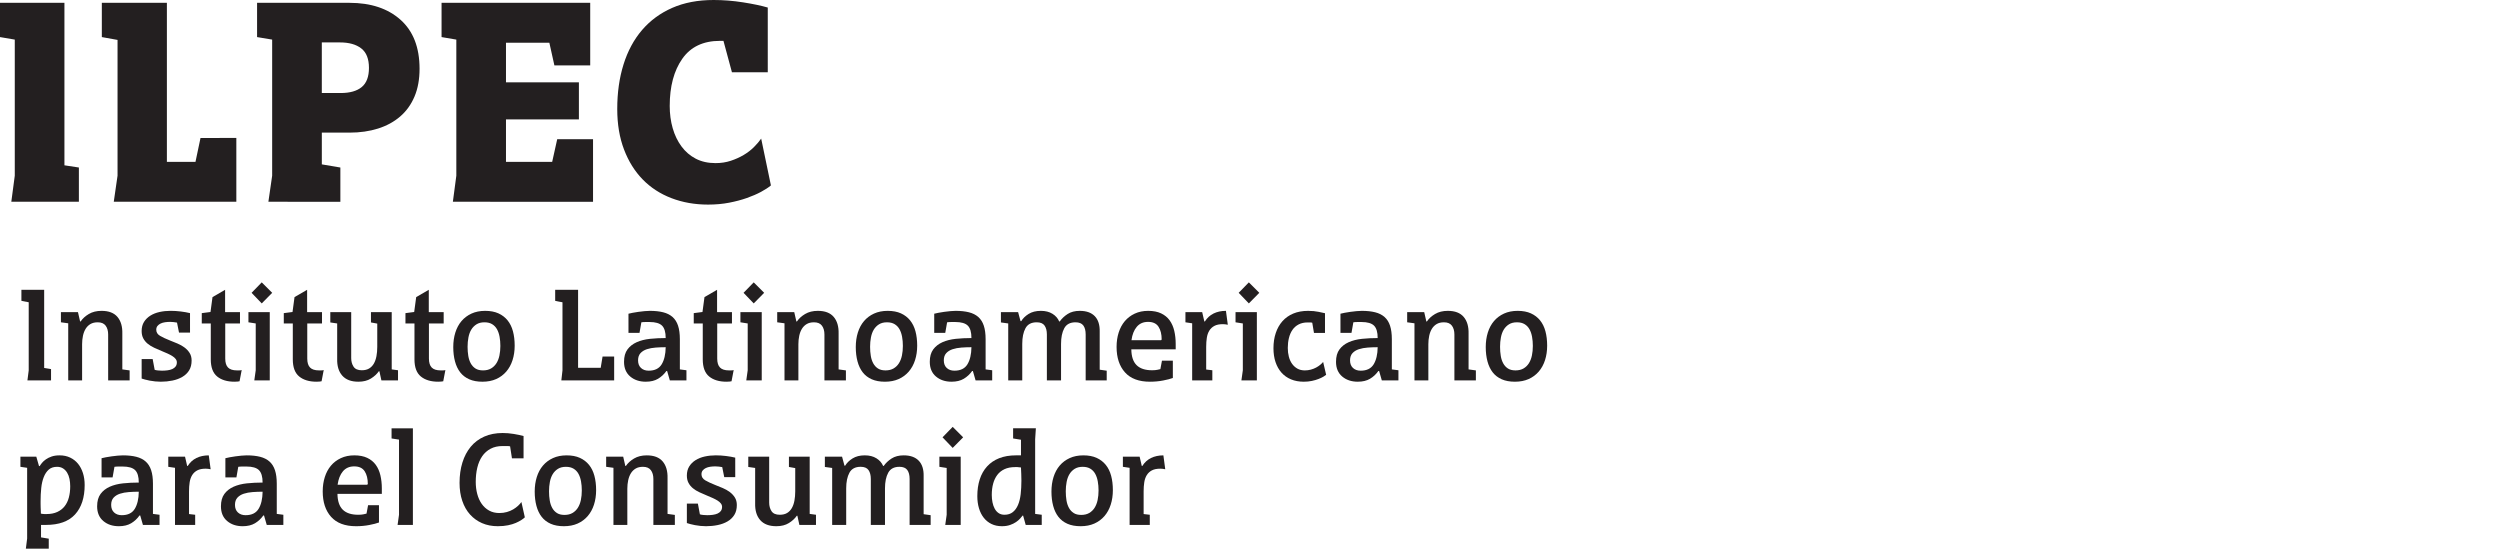
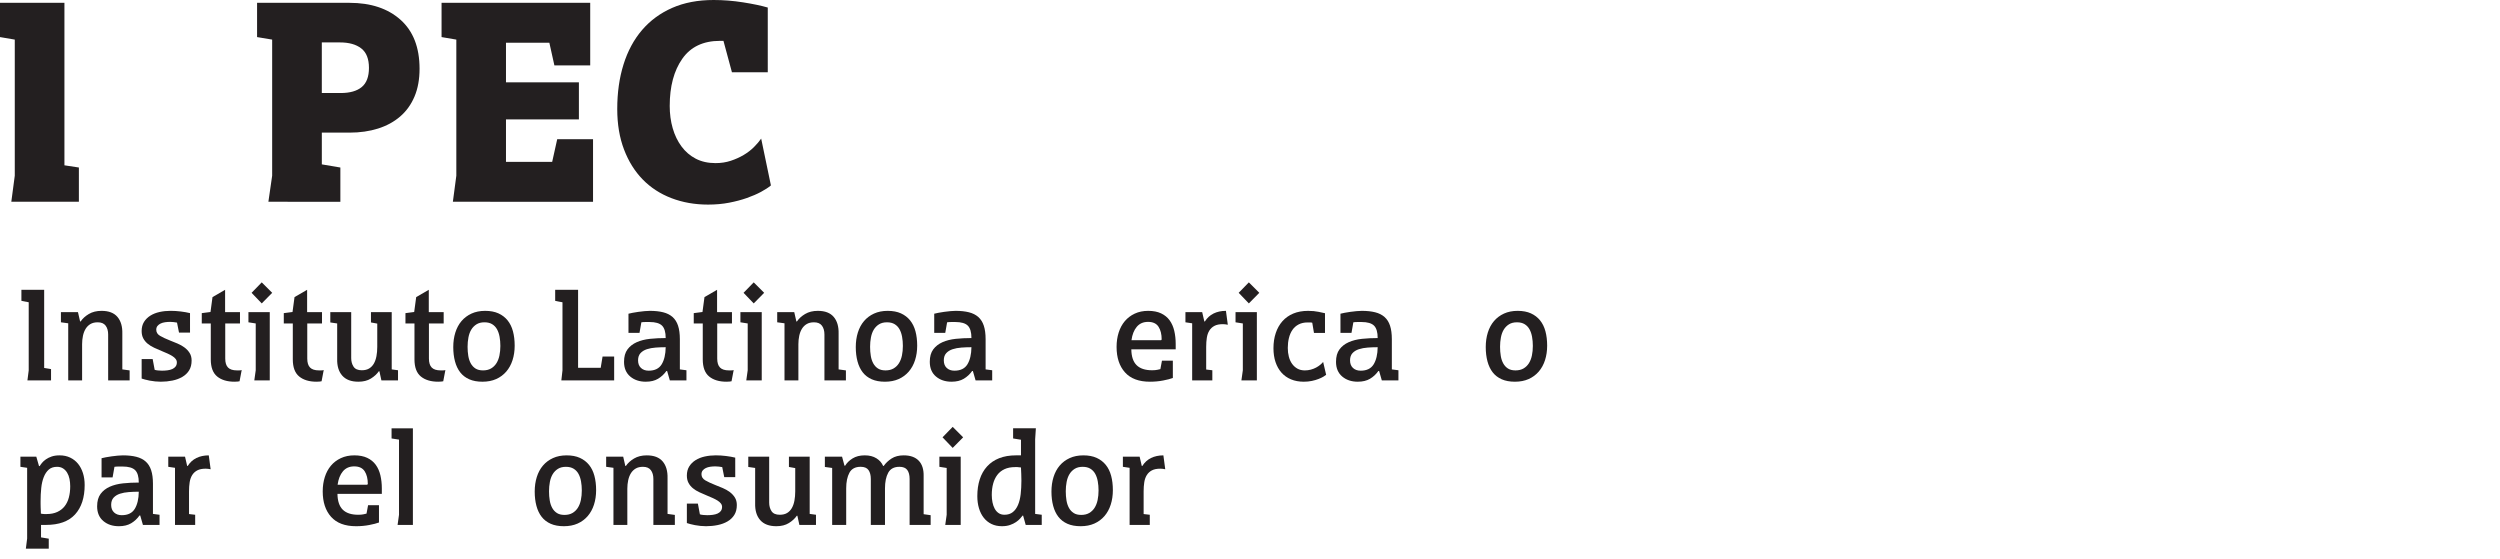
<svg xmlns="http://www.w3.org/2000/svg" version="1.1" id="Layer_1" x="0px" y="0px" viewBox="0 0 520 116.226" style="enable-background:new 0 0 520 116.226;" xml:space="preserve">
  <style type="text/css">
	.st0{fill:none;}
	.st1{fill:#231F20;}
</style>
  <g>
    <g>
      <g>
        <g>
          <path class="st1" d="M16.408,41.967H2.354l0.719-5.426V8.236L0,7.713V0.588h13.401v33.796l3.007,0.458V41.967z" />
-           <path class="st1" d="M49.158,28.697v13.27H23.664l0.785-5.426V8.302L21.18,7.713V0.588h13.532v33.077h5.948l1.046-4.968H49.158z      " />
          <path class="st1" d="M55.825,41.967l0.784-5.426V8.236l-3.138-0.523V0.588H72.69c4.445,0,7.985,1.177,10.623,3.53      c2.636,2.354,3.955,5.752,3.955,10.197c0,2.18-0.349,4.097-1.046,5.753c-0.697,1.656-1.689,3.039-2.974,4.15      c-1.286,1.111-2.822,1.951-4.608,2.518c-1.788,0.566-3.77,0.85-5.949,0.85h-5.752v6.603l3.856,0.653v7.125H55.825z M70.86,19.35      c1.917,0,3.377-0.414,4.38-1.242c1.002-0.828,1.503-2.157,1.503-3.988c0-1.873-0.534-3.225-1.602-4.053      c-1.068-0.827-2.539-1.242-4.412-1.242h-3.792V19.35H70.86z" />
          <path class="st1" d="M114.266,8.89h-9.021v8.237h15.166v7.713h-15.166v8.825h9.609l1.046-4.707h7.452v13.009H94.197l0.719-5.426      V8.236l-3.072-0.523V0.588h30.92v13.009h-7.452L114.266,8.89z" />
          <path class="st1" d="M159.696,15.035h-7.452l-1.765-6.537h-0.719c-3.487,0-6.102,1.242-7.844,3.726      c-1.744,2.484-2.615,5.753-2.615,9.806c0,1.656,0.206,3.203,0.621,4.642c0.414,1.438,1.023,2.702,1.831,3.791      c0.806,1.09,1.798,1.939,2.974,2.55c1.177,0.61,2.55,0.915,4.119,0.915c1.133,0,2.19-0.164,3.17-0.49      c0.98-0.327,1.873-0.729,2.68-1.21c0.806-0.479,1.514-1.023,2.125-1.634c0.609-0.609,1.111-1.198,1.503-1.765l2.026,9.739      c-0.523,0.437-1.209,0.883-2.059,1.341c-0.85,0.457-1.831,0.882-2.942,1.274c-1.111,0.393-2.343,0.719-3.693,0.98      c-1.351,0.262-2.811,0.393-4.379,0.393c-2.746,0-5.285-0.447-7.616-1.341c-2.332-0.893-4.326-2.189-5.981-3.889      c-1.657-1.7-2.953-3.78-3.889-6.243c-0.938-2.462-1.406-5.263-1.406-8.4c0-3.398,0.435-6.492,1.308-9.282      c0.871-2.788,2.157-5.174,3.856-7.158c1.7-1.982,3.792-3.519,6.276-4.608C142.308,0.545,145.185,0,148.453,0      c2.004,0,4.042,0.163,6.112,0.49c2.069,0.326,3.78,0.687,5.131,1.078V15.035z" />
        </g>
      </g>
      <g>
        <path class="st1" d="M10.617,79.127H5.704l0.268-2.084V62.871l-1.519-0.298V60.28h4.734v16.257l1.429,0.238V79.127z" />
        <path class="st1" d="M16.66,66.86h0.119c0.397-0.596,0.963-1.111,1.697-1.548c0.734-0.437,1.618-0.655,2.65-0.655     c1.489,0,2.59,0.422,3.305,1.266c0.715,0.844,1.052,2.01,1.012,3.498v7.414l1.519,0.208v2.084h-4.466V69.57     c0-0.755-0.174-1.365-0.521-1.832c-0.348-0.466-0.898-0.699-1.653-0.699c-0.595,0-1.097,0.119-1.503,0.357     s-0.74,0.565-0.998,0.982s-0.446,0.903-0.565,1.459s-0.179,1.142-0.179,1.757v7.532h-2.888v-11.88l-1.518-0.208v-2.114h3.543     L16.66,66.86z" />
        <path class="st1" d="M39.527,69.183h-2.292l-0.417-2.084c-0.159-0.04-0.397-0.074-0.714-0.104     c-0.318-0.029-0.556-0.044-0.715-0.044c-0.357,0-0.71,0.024-1.057,0.074c-0.348,0.05-0.655,0.139-0.923,0.268     c-0.268,0.13-0.486,0.298-0.655,0.506c-0.169,0.209-0.253,0.473-0.253,0.789c0,0.536,0.263,0.958,0.789,1.266     c0.526,0.309,1.216,0.631,2.069,0.968c0.516,0.198,1.042,0.412,1.578,0.641c0.536,0.228,1.017,0.501,1.444,0.818     s0.779,0.695,1.057,1.131c0.278,0.438,0.417,0.964,0.417,1.578c0,0.814-0.174,1.499-0.521,2.055     c-0.348,0.556-0.819,1.008-1.415,1.354c-0.595,0.348-1.28,0.601-2.054,0.76c-0.774,0.158-1.578,0.238-2.412,0.238     c-0.377,0-0.765-0.021-1.161-0.06c-0.397-0.04-0.779-0.095-1.146-0.164c-0.368-0.069-0.695-0.144-0.982-0.224     c-0.288-0.079-0.521-0.148-0.7-0.208v-4.05h2.292l0.417,2.233c0.159,0.06,0.397,0.104,0.714,0.134     c0.317,0.03,0.585,0.045,0.804,0.045c0.396,0,0.784-0.024,1.161-0.074c0.376-0.05,0.709-0.139,0.997-0.269     c0.288-0.129,0.516-0.307,0.685-0.535c0.168-0.229,0.253-0.511,0.253-0.849c0-0.258-0.084-0.496-0.253-0.715     c-0.169-0.218-0.397-0.417-0.685-0.596s-0.615-0.352-0.982-0.521s-0.75-0.332-1.146-0.491c-0.576-0.238-1.122-0.477-1.638-0.715     c-0.517-0.238-0.968-0.516-1.355-0.834c-0.387-0.317-0.695-0.689-0.923-1.116c-0.229-0.427-0.342-0.938-0.342-1.533     c0-0.734,0.164-1.364,0.491-1.891s0.769-0.963,1.325-1.311c0.555-0.347,1.195-0.6,1.92-0.759     c0.724-0.159,1.483-0.238,2.277-0.238c0.695,0,1.404,0.045,2.129,0.134c0.725,0.09,1.365,0.204,1.92,0.343V69.183z" />
        <path class="st1" d="M41.968,67.277v-2.144l1.816-0.238l0.417-3.097l2.62-1.519v4.645h3.096v2.353h-3.066v7.302     c0,0.852,0.193,1.475,0.581,1.87c0.387,0.396,1.007,0.594,1.861,0.594c0.099,0,0.253,0,0.461,0s0.382-0.024,0.521-0.073     l-0.446,2.336c-0.08,0.02-0.219,0.039-0.417,0.06c-0.199,0.02-0.407,0.03-0.625,0.03c-1.528,0-2.734-0.362-3.617-1.087     c-0.884-0.725-1.325-1.91-1.325-3.559v-7.473H41.968z" />
        <path class="st1" d="M56.11,79.127h-3.215l0.297-2.113v-9.736l-1.518-0.238v-2.114h4.436V79.127z M56.617,60.905l-2.174,2.204     l-2.114-2.204l2.114-2.173L56.617,60.905z" />
        <path class="st1" d="M59.028,67.277v-2.144l1.816-0.238l0.417-3.097l2.62-1.519v4.645h3.096v2.353h-3.066v7.302     c0,0.852,0.193,1.475,0.581,1.87c0.387,0.396,1.007,0.594,1.861,0.594c0.099,0,0.253,0,0.461,0s0.382-0.024,0.521-0.073     l-0.446,2.336c-0.08,0.02-0.219,0.039-0.417,0.06c-0.199,0.02-0.407,0.03-0.625,0.03c-1.528,0-2.734-0.362-3.617-1.087     c-0.884-0.725-1.325-1.91-1.325-3.559v-7.473H59.028z" />
        <path class="st1" d="M81.477,64.925v11.91l1.31,0.179v2.113h-3.454l-0.417-1.905h-0.119c-0.397,0.576-0.948,1.082-1.653,1.519     s-1.573,0.655-2.605,0.655c-1.489,0-2.605-0.422-3.35-1.266s-1.097-2.01-1.057-3.498v-7.354l-1.429-0.209v-2.144h4.347v9.558     c0,0.695,0.164,1.291,0.491,1.786c0.328,0.497,0.898,0.745,1.712,0.745c0.615,0,1.126-0.124,1.534-0.373     c0.406-0.247,0.734-0.59,0.982-1.026c0.248-0.437,0.427-0.953,0.536-1.549s0.164-1.23,0.164-1.905v-4.854l-1.31-0.238v-2.144     H81.477z" />
        <path class="st1" d="M84.335,67.277v-2.144l1.816-0.238l0.417-3.097l2.62-1.519v4.645h3.096v2.353h-3.066v7.302     c0,0.852,0.193,1.475,0.581,1.87c0.387,0.396,1.007,0.594,1.861,0.594c0.099,0,0.253,0,0.461,0s0.382-0.024,0.521-0.073     l-0.446,2.336c-0.08,0.02-0.219,0.039-0.417,0.06c-0.199,0.02-0.407,0.03-0.625,0.03c-1.528,0-2.734-0.362-3.617-1.087     c-0.884-0.725-1.325-1.91-1.325-3.559v-7.473H84.335z" />
        <path class="st1" d="M94.279,72.189c0-1.091,0.144-2.099,0.432-3.021s0.715-1.717,1.28-2.382     c0.566-0.665,1.261-1.186,2.084-1.563c0.823-0.377,1.771-0.565,2.843-0.565s1.99,0.174,2.754,0.521     c0.764,0.348,1.399,0.834,1.906,1.459c0.506,0.626,0.878,1.385,1.117,2.278c0.238,0.893,0.357,1.886,0.357,2.978     s-0.149,2.099-0.446,3.021c-0.298,0.923-0.735,1.717-1.31,2.382c-0.576,0.665-1.276,1.182-2.099,1.549     c-0.824,0.366-1.771,0.551-2.843,0.551c-1.072,0-1.99-0.169-2.754-0.507c-0.764-0.337-1.39-0.818-1.875-1.443     c-0.487-0.626-0.849-1.385-1.087-2.278C94.398,74.274,94.279,73.282,94.279,72.189z M97.257,72.13     c0,0.676,0.049,1.311,0.149,1.906c0.099,0.596,0.272,1.116,0.521,1.562c0.248,0.447,0.576,0.8,0.982,1.058     s0.928,0.387,1.563,0.387c0.655,0,1.211-0.134,1.667-0.402c0.457-0.268,0.829-0.63,1.117-1.086     c0.288-0.457,0.496-0.992,0.625-1.608c0.129-0.614,0.194-1.28,0.194-1.994c0-0.675-0.055-1.311-0.164-1.906     c-0.109-0.595-0.288-1.116-0.536-1.562c-0.249-0.447-0.586-0.799-1.013-1.058c-0.427-0.258-0.958-0.387-1.593-0.387     c-0.655,0-1.206,0.139-1.652,0.417s-0.809,0.646-1.087,1.102c-0.278,0.457-0.476,0.997-0.595,1.623     C97.316,70.806,97.257,71.456,97.257,72.13z" />
        <path class="st1" d="M116.996,77.043V62.871c-0.219-0.04-0.466-0.085-0.744-0.135c-0.278-0.049-0.536-0.104-0.774-0.163V60.28     h4.764v16.227h4.704l0.387-2.352h2.412v4.972h-10.987L116.996,77.043z" />
        <path class="st1" d="M130.722,65.253c0.218-0.06,0.511-0.124,0.878-0.193c0.367-0.069,0.764-0.135,1.191-0.194     s0.849-0.108,1.266-0.148c0.417-0.04,0.784-0.06,1.102-0.06c1.072,0,2,0.1,2.784,0.298s1.434,0.526,1.95,0.982     c0.516,0.457,0.898,1.062,1.146,1.816c0.248,0.754,0.372,1.688,0.372,2.799v6.282l1.37,0.179v2.113h-3.454l-0.566-1.965h-0.149     c-0.476,0.675-1.057,1.216-1.742,1.623c-0.685,0.406-1.533,0.61-2.545,0.61c-1.31,0-2.393-0.362-3.246-1.087     c-0.854-0.725-1.28-1.742-1.28-3.052c0-1.072,0.238-1.931,0.715-2.575c0.476-0.646,1.116-1.146,1.92-1.504     c0.804-0.357,1.727-0.591,2.769-0.7c1.042-0.108,2.129-0.163,3.26-0.163c0-1.22-0.253-2.081-0.759-2.582     c-0.506-0.502-1.375-0.753-2.605-0.753c-0.219,0-0.497,0-0.833,0c-0.338,0-0.625,0.021-0.864,0.061l-0.387,2.202h-2.293V65.253z      M138.463,72.22c-0.695,0-1.384,0.025-2.069,0.074c-0.685,0.05-1.3,0.164-1.846,0.343c-0.546,0.179-0.988,0.451-1.325,0.818     c-0.337,0.368-0.506,0.869-0.506,1.504c0,0.675,0.203,1.201,0.61,1.578c0.407,0.377,0.938,0.565,1.593,0.565     c1.27,0,2.173-0.441,2.709-1.325C138.166,74.895,138.443,73.708,138.463,72.22z" />
        <path class="st1" d="M144.299,67.277v-2.144l1.816-0.238l0.417-3.097l2.62-1.519v4.645h3.096v2.353h-3.066v7.302     c0,0.852,0.193,1.475,0.581,1.87c0.387,0.396,1.007,0.594,1.861,0.594c0.099,0,0.253,0,0.461,0s0.382-0.024,0.521-0.073     l-0.446,2.336c-0.08,0.02-0.219,0.039-0.417,0.06c-0.199,0.02-0.407,0.03-0.625,0.03c-1.528,0-2.734-0.362-3.617-1.087     c-0.884-0.725-1.325-1.91-1.325-3.559v-7.473H144.299z" />
        <path class="st1" d="M158.441,79.127h-3.215l0.297-2.113v-9.736l-1.518-0.238v-2.114h4.436V79.127z M158.947,60.905l-2.174,2.204     l-2.114-2.204l2.114-2.173L158.947,60.905z" />
        <path class="st1" d="M165.646,66.86h0.119c0.397-0.596,0.963-1.111,1.697-1.548c0.734-0.437,1.618-0.655,2.65-0.655     c1.489,0,2.59,0.422,3.305,1.266c0.715,0.844,1.052,2.01,1.012,3.498v7.414l1.519,0.208v2.084h-4.466V69.57     c0-0.755-0.174-1.365-0.521-1.832c-0.348-0.466-0.898-0.699-1.653-0.699c-0.595,0-1.097,0.119-1.503,0.357     s-0.74,0.565-0.998,0.982s-0.446,0.903-0.565,1.459s-0.179,1.142-0.179,1.757v7.532h-2.888v-11.88l-1.518-0.208v-2.114h3.543     L165.646,66.86z" />
        <path class="st1" d="M178.002,72.189c0-1.091,0.144-2.099,0.432-3.021s0.715-1.717,1.28-2.382     c0.566-0.665,1.261-1.186,2.084-1.563c0.823-0.377,1.771-0.565,2.843-0.565s1.99,0.174,2.754,0.521     c0.764,0.348,1.399,0.834,1.906,1.459c0.506,0.626,0.878,1.385,1.117,2.278c0.238,0.893,0.357,1.886,0.357,2.978     s-0.149,2.099-0.446,3.021c-0.298,0.923-0.735,1.717-1.31,2.382c-0.576,0.665-1.276,1.182-2.099,1.549     c-0.824,0.366-1.771,0.551-2.843,0.551c-1.072,0-1.99-0.169-2.754-0.507c-0.764-0.337-1.39-0.818-1.875-1.443     c-0.487-0.626-0.849-1.385-1.087-2.278C178.121,74.274,178.002,73.282,178.002,72.189z M180.979,72.13     c0,0.676,0.049,1.311,0.149,1.906c0.099,0.596,0.272,1.116,0.521,1.562c0.248,0.447,0.576,0.8,0.982,1.058     s0.928,0.387,1.563,0.387c0.655,0,1.211-0.134,1.667-0.402c0.457-0.268,0.829-0.63,1.117-1.086     c0.288-0.457,0.496-0.992,0.625-1.608c0.129-0.614,0.194-1.28,0.194-1.994c0-0.675-0.055-1.311-0.164-1.906     c-0.109-0.595-0.288-1.116-0.536-1.562c-0.249-0.447-0.586-0.799-1.013-1.058c-0.427-0.258-0.958-0.387-1.593-0.387     c-0.655,0-1.206,0.139-1.652,0.417s-0.809,0.646-1.087,1.102c-0.278,0.457-0.476,0.997-0.595,1.623     C181.039,70.806,180.979,71.456,180.979,72.13z" />
        <path class="st1" d="M194.318,65.253c0.218-0.06,0.511-0.124,0.878-0.193c0.367-0.069,0.764-0.135,1.191-0.194     s0.849-0.108,1.266-0.148c0.417-0.04,0.784-0.06,1.102-0.06c1.072,0,2,0.1,2.784,0.298s1.434,0.526,1.95,0.982     c0.516,0.457,0.898,1.062,1.146,1.816c0.248,0.754,0.372,1.688,0.372,2.799v6.282l1.37,0.179v2.113h-3.454l-0.566-1.965h-0.149     c-0.476,0.675-1.057,1.216-1.742,1.623c-0.685,0.406-1.533,0.61-2.545,0.61c-1.31,0-2.393-0.362-3.246-1.087     c-0.854-0.725-1.28-1.742-1.28-3.052c0-1.072,0.238-1.931,0.715-2.575c0.476-0.646,1.116-1.146,1.92-1.504     c0.804-0.357,1.727-0.591,2.769-0.7c1.042-0.108,2.129-0.163,3.26-0.163c0-1.22-0.253-2.081-0.759-2.582     c-0.506-0.502-1.375-0.753-2.605-0.753c-0.219,0-0.497,0-0.833,0c-0.338,0-0.625,0.021-0.864,0.061l-0.387,2.202h-2.293V65.253z      M202.059,72.22c-0.695,0-1.384,0.025-2.069,0.074c-0.685,0.05-1.3,0.164-1.846,0.343c-0.546,0.179-0.988,0.451-1.325,0.818     c-0.337,0.368-0.506,0.869-0.506,1.504c0,0.675,0.203,1.201,0.61,1.578c0.407,0.377,0.938,0.565,1.593,0.565     c1.27,0,2.173-0.441,2.709-1.325C201.762,74.895,202.039,73.708,202.059,72.22z" />
-         <path class="st1" d="M212.271,66.801h0.149c0.337-0.575,0.849-1.076,1.533-1.504c0.685-0.426,1.534-0.64,2.546-0.64     c0.953,0,1.757,0.204,2.412,0.61c0.655,0.407,1.121,0.938,1.399,1.593h0.119c0.417-0.596,0.962-1.111,1.638-1.548     c0.674-0.437,1.518-0.655,2.531-0.655c1.37,0,2.412,0.372,3.126,1.116c0.715,0.744,1.052,1.831,1.012,3.261v7.86l1.459,0.208     v2.024h-4.376V69.57c0-0.814-0.164-1.439-0.491-1.876c-0.328-0.437-0.869-0.655-1.623-0.655c-1.112,0-1.891,0.412-2.337,1.235     c-0.447,0.824-0.67,1.911-0.67,3.261v7.592h-2.948V69.57c0-0.774-0.159-1.39-0.477-1.847c-0.317-0.456-0.863-0.685-1.637-0.685     c-1.112,0-1.891,0.412-2.337,1.235c-0.447,0.824-0.67,1.911-0.67,3.261v7.592h-2.918v-11.85l-1.518-0.209v-2.144h3.573     L212.271,66.801z" />
        <path class="st1" d="M243.951,78.621c-0.477,0.179-1.146,0.353-2.01,0.521c-0.863,0.169-1.782,0.254-2.754,0.254     c-2.303,0-4.034-0.65-5.196-1.95c-1.161-1.3-1.742-3.062-1.742-5.285c0-1.072,0.144-2.064,0.432-2.978     c0.288-0.912,0.709-1.701,1.266-2.367c0.556-0.664,1.246-1.19,2.069-1.578c0.823-0.387,1.761-0.58,2.813-0.58     c1.052,0,1.945,0.174,2.68,0.521c0.734,0.348,1.325,0.829,1.771,1.444c0.447,0.615,0.769,1.345,0.968,2.188     c0.198,0.844,0.298,1.752,0.298,2.725v1.131h-9.23c0.02,1.489,0.387,2.586,1.102,3.29c0.714,0.705,1.787,1.058,3.216,1.058     c0.436,0,0.793-0.03,1.072-0.09c0.277-0.06,0.496-0.108,0.655-0.148l0.328-1.757h2.263V78.621z M241.509,70.761l0.119-0.148     c0-1.092-0.219-1.976-0.655-2.65s-1.161-1.012-2.173-1.012c-0.993,0-1.776,0.342-2.352,1.026     c-0.576,0.686-0.943,1.613-1.102,2.784H241.509z" />
        <path class="st1" d="M252.168,79.127h-4.198v-11.88l-1.399-0.208v-2.114h3.483l0.446,1.936h0.119     c0.457-0.734,1.057-1.285,1.801-1.652c0.745-0.367,1.603-0.551,2.576-0.551l0.387,2.888c-0.159-0.039-0.338-0.069-0.536-0.089     c-0.199-0.02-0.368-0.03-0.506-0.03c-0.714,0-1.295,0.119-1.742,0.357c-0.446,0.238-0.799,0.565-1.057,0.982     c-0.258,0.417-0.432,0.913-0.521,1.489c-0.089,0.575-0.134,1.211-0.134,1.905v4.704l1.28,0.149V79.127z" />
        <path class="st1" d="M261.427,79.127h-3.215l0.297-2.113v-9.736l-1.518-0.238v-2.114h4.436V79.127z M261.934,60.905l-2.174,2.204     l-2.114-2.204l2.114-2.173L261.934,60.905z" />
        <path class="st1" d="M275.838,77.966c-0.119,0.1-0.313,0.229-0.581,0.388c-0.268,0.158-0.606,0.317-1.013,0.476     c-0.407,0.159-0.868,0.293-1.384,0.402c-0.517,0.108-1.072,0.164-1.667,0.164c-0.993,0-1.881-0.164-2.665-0.491     c-0.784-0.328-1.444-0.794-1.98-1.399s-0.948-1.335-1.236-2.188s-0.432-1.816-0.432-2.889c0-1.15,0.159-2.203,0.477-3.155     c0.317-0.953,0.779-1.771,1.384-2.457c0.605-0.685,1.355-1.215,2.248-1.593c0.893-0.377,1.925-0.565,3.097-0.565     c0.813,0,1.533,0.066,2.158,0.199c0.625,0.134,1.077,0.23,1.355,0.292v4.105h-2.292l-0.357-2.125     c-0.1-0.04-0.243-0.061-0.432-0.061c-0.189,0-0.372,0-0.551,0c-0.715,0-1.335,0.14-1.861,0.417     c-0.526,0.278-0.953,0.655-1.28,1.132c-0.328,0.477-0.571,1.037-0.729,1.682c-0.159,0.646-0.238,1.336-0.238,2.069     c0,0.655,0.074,1.266,0.223,1.831c0.149,0.566,0.373,1.058,0.67,1.475c0.298,0.416,0.665,0.749,1.102,0.997     s0.953,0.372,1.548,0.372c0.437,0,0.854-0.054,1.25-0.161s0.759-0.249,1.087-0.425s0.615-0.366,0.863-0.571     c0.248-0.205,0.451-0.406,0.61-0.602L275.838,77.966z" />
        <path class="st1" d="M278.815,65.253c0.218-0.06,0.511-0.124,0.878-0.193c0.367-0.069,0.764-0.135,1.191-0.194     s0.849-0.108,1.266-0.148c0.417-0.04,0.784-0.06,1.102-0.06c1.072,0,2,0.1,2.784,0.298s1.434,0.526,1.95,0.982     c0.516,0.457,0.898,1.062,1.146,1.816c0.248,0.754,0.372,1.688,0.372,2.799v6.282l1.37,0.179v2.113h-3.454l-0.566-1.965h-0.149     c-0.476,0.675-1.057,1.216-1.742,1.623c-0.685,0.406-1.533,0.61-2.545,0.61c-1.31,0-2.393-0.362-3.246-1.087     c-0.854-0.725-1.28-1.742-1.28-3.052c0-1.072,0.238-1.931,0.715-2.575c0.476-0.646,1.116-1.146,1.92-1.504     c0.804-0.357,1.727-0.591,2.769-0.7c1.042-0.108,2.129-0.163,3.26-0.163c0-1.22-0.253-2.081-0.759-2.582     c-0.506-0.502-1.375-0.753-2.605-0.753c-0.219,0-0.497,0-0.833,0c-0.338,0-0.625,0.021-0.864,0.061l-0.387,2.202h-2.293V65.253z      M286.556,72.22c-0.695,0-1.384,0.025-2.069,0.074c-0.685,0.05-1.3,0.164-1.846,0.343c-0.546,0.179-0.988,0.451-1.325,0.818     c-0.337,0.368-0.506,0.869-0.506,1.504c0,0.675,0.203,1.201,0.61,1.578c0.407,0.377,0.938,0.565,1.593,0.565     c1.27,0,2.173-0.441,2.709-1.325C286.259,74.895,286.536,73.708,286.556,72.22z" />
-         <path class="st1" d="M296.679,66.86h0.119c0.397-0.596,0.963-1.111,1.697-1.548c0.734-0.437,1.618-0.655,2.65-0.655     c1.489,0,2.59,0.422,3.305,1.266c0.715,0.844,1.052,2.01,1.012,3.498v7.414l1.519,0.208v2.084h-4.466V69.57     c0-0.755-0.174-1.365-0.521-1.832c-0.348-0.466-0.898-0.699-1.653-0.699c-0.595,0-1.097,0.119-1.503,0.357     s-0.74,0.565-0.998,0.982s-0.446,0.903-0.565,1.459s-0.179,1.142-0.179,1.757v7.532h-2.888v-11.88l-1.518-0.208v-2.114h3.543     L296.679,66.86z" />
        <path class="st1" d="M309.035,72.189c0-1.091,0.144-2.099,0.432-3.021s0.715-1.717,1.28-2.382     c0.566-0.665,1.261-1.186,2.084-1.563c0.823-0.377,1.771-0.565,2.843-0.565s1.99,0.174,2.754,0.521     c0.764,0.348,1.399,0.834,1.906,1.459c0.506,0.626,0.878,1.385,1.117,2.278c0.238,0.893,0.357,1.886,0.357,2.978     s-0.149,2.099-0.446,3.021c-0.298,0.923-0.735,1.717-1.31,2.382c-0.576,0.665-1.276,1.182-2.099,1.549     c-0.824,0.366-1.771,0.551-2.843,0.551c-1.072,0-1.99-0.169-2.754-0.507c-0.764-0.337-1.39-0.818-1.875-1.443     c-0.487-0.626-0.849-1.385-1.087-2.278C309.154,74.274,309.035,73.282,309.035,72.189z M312.012,72.13     c0,0.676,0.049,1.311,0.149,1.906c0.099,0.596,0.272,1.116,0.521,1.562c0.248,0.447,0.576,0.8,0.982,1.058     s0.928,0.387,1.563,0.387c0.655,0,1.211-0.134,1.667-0.402c0.457-0.268,0.829-0.63,1.117-1.086     c0.288-0.457,0.496-0.992,0.625-1.608c0.129-0.614,0.194-1.28,0.194-1.994c0-0.675-0.055-1.311-0.164-1.906     c-0.109-0.595-0.288-1.116-0.536-1.562c-0.249-0.447-0.586-0.799-1.013-1.058c-0.427-0.258-0.958-0.387-1.593-0.387     c-0.655,0-1.206,0.139-1.652,0.417s-0.809,0.646-1.087,1.102c-0.278,0.457-0.476,0.997-0.595,1.623     C312.072,70.806,312.012,71.456,312.012,72.13z" />
        <path class="st1" d="M8.533,109.185v2.59l1.608,0.269v2.084H5.377l0.268-2.114V97.305l-1.399-0.208v-2.114H7.55l0.565,1.965     h0.149c0.099-0.179,0.253-0.396,0.461-0.655c0.208-0.258,0.481-0.506,0.819-0.744s0.739-0.437,1.206-0.596     c0.466-0.158,1.017-0.238,1.652-0.238c0.813,0,1.543,0.154,2.188,0.462c0.645,0.308,1.191,0.734,1.638,1.28     c0.446,0.546,0.789,1.196,1.027,1.95c0.238,0.755,0.357,1.578,0.357,2.472c0,2.619-0.665,4.659-1.995,6.118     c-1.33,1.459-3.355,2.188-6.074,2.188H8.533z M8.503,106.832c0.099,0.021,0.218,0.04,0.357,0.06     c0.099,0.021,0.223,0.03,0.372,0.03s0.302,0,0.461,0c0.854,0,1.593-0.145,2.218-0.432c0.625-0.288,1.136-0.686,1.533-1.191     s0.689-1.111,0.878-1.816c0.188-0.704,0.283-1.483,0.283-2.337c0-0.536-0.05-1.047-0.149-1.533s-0.263-0.918-0.491-1.295     s-0.516-0.675-0.863-0.894c-0.348-0.219-0.759-0.327-1.235-0.327c-0.715,0-1.291,0.193-1.727,0.58     c-0.437,0.387-0.784,0.908-1.042,1.563c-0.258,0.654-0.432,1.414-0.521,2.277s-0.134,1.771-0.134,2.725c0,0.179,0,0.382,0,0.61     s0.005,0.461,0.015,0.699c0.01,0.238,0.02,0.472,0.03,0.7C8.498,106.48,8.503,106.674,8.503,106.832z" />
        <path class="st1" d="M21.126,95.31c0.218-0.06,0.511-0.124,0.878-0.193c0.367-0.069,0.764-0.134,1.191-0.193     s0.849-0.109,1.266-0.149c0.417-0.039,0.784-0.06,1.102-0.06c1.072,0,2,0.1,2.784,0.298c0.784,0.199,1.434,0.526,1.95,0.982     c0.516,0.457,0.898,1.062,1.146,1.816c0.248,0.755,0.372,1.688,0.372,2.799v6.282l1.37,0.179v2.114h-3.454l-0.566-1.965h-0.149     c-0.476,0.675-1.057,1.216-1.742,1.622s-1.533,0.61-2.545,0.61c-1.31,0-2.393-0.361-3.246-1.087     c-0.854-0.724-1.28-1.741-1.28-3.052c0-1.071,0.238-1.93,0.715-2.575c0.476-0.645,1.116-1.146,1.92-1.504     c0.804-0.356,1.727-0.59,2.769-0.699c1.042-0.109,2.129-0.164,3.26-0.164c0-1.22-0.253-2.08-0.759-2.582     c-0.506-0.501-1.375-0.752-2.605-0.752c-0.219,0-0.497,0-0.833,0c-0.338,0-0.625,0.02-0.864,0.06L23.419,99.3h-2.293V95.31z      M28.868,102.276c-0.695,0-1.384,0.025-2.069,0.075c-0.685,0.05-1.3,0.163-1.846,0.342c-0.546,0.179-0.988,0.452-1.325,0.819     s-0.506,0.868-0.506,1.503c0,0.676,0.203,1.201,0.61,1.578c0.407,0.378,0.938,0.566,1.593,0.566c1.27,0,2.173-0.442,2.709-1.325     S28.848,103.766,28.868,102.276z" />
        <path class="st1" d="M40.599,109.185H36.4v-11.88l-1.399-0.208v-2.114h3.483l0.446,1.936h0.119     c0.457-0.734,1.057-1.285,1.801-1.653c0.745-0.366,1.603-0.551,2.576-0.551l0.387,2.889c-0.159-0.04-0.338-0.069-0.536-0.09     c-0.199-0.02-0.368-0.029-0.506-0.029c-0.714,0-1.295,0.119-1.742,0.357c-0.446,0.238-0.799,0.565-1.057,0.982     c-0.258,0.417-0.432,0.913-0.521,1.488c-0.089,0.576-0.134,1.211-0.134,1.905v4.705l1.28,0.148V109.185z" />
-         <path class="st1" d="M46.88,95.31c0.218-0.06,0.511-0.124,0.878-0.193c0.367-0.069,0.764-0.134,1.191-0.193     s0.849-0.109,1.266-0.149c0.417-0.039,0.784-0.06,1.102-0.06c1.072,0,2,0.1,2.784,0.298c0.784,0.199,1.434,0.526,1.95,0.982     c0.516,0.457,0.898,1.062,1.146,1.816c0.248,0.755,0.372,1.688,0.372,2.799v6.282l1.37,0.179v2.114h-3.454l-0.566-1.965h-0.149     c-0.476,0.675-1.057,1.216-1.742,1.622s-1.533,0.61-2.545,0.61c-1.31,0-2.393-0.361-3.246-1.087     c-0.854-0.724-1.28-1.741-1.28-3.052c0-1.071,0.238-1.93,0.715-2.575c0.476-0.645,1.116-1.146,1.92-1.504     c0.804-0.356,1.727-0.59,2.769-0.699c1.042-0.109,2.129-0.164,3.26-0.164c0-1.22-0.253-2.08-0.759-2.582     c-0.506-0.501-1.375-0.752-2.605-0.752c-0.219,0-0.497,0-0.833,0c-0.338,0-0.625,0.02-0.864,0.06L49.173,99.3H46.88V95.31z      M54.622,102.276c-0.695,0-1.384,0.025-2.069,0.075c-0.685,0.05-1.3,0.163-1.846,0.342c-0.546,0.179-0.988,0.452-1.325,0.819     s-0.506,0.868-0.506,1.503c0,0.676,0.203,1.201,0.61,1.578c0.407,0.378,0.938,0.566,1.593,0.566c1.27,0,2.173-0.442,2.709-1.325     S54.602,103.766,54.622,102.276z" />
        <path class="st1" d="M78.827,108.678c-0.477,0.179-1.146,0.354-2.01,0.521c-0.863,0.168-1.782,0.253-2.754,0.253     c-2.303,0-4.034-0.649-5.196-1.95c-1.161-1.3-1.742-3.062-1.742-5.285c0-1.071,0.144-2.063,0.432-2.977s0.709-1.702,1.266-2.367     c0.556-0.665,1.246-1.191,2.069-1.578c0.823-0.387,1.761-0.581,2.813-0.581c1.052,0,1.945,0.175,2.68,0.521     c0.734,0.348,1.325,0.829,1.771,1.444c0.447,0.615,0.769,1.345,0.968,2.188c0.198,0.844,0.298,1.752,0.298,2.724v1.132h-9.23     c0.02,1.488,0.387,2.586,1.102,3.29s1.787,1.057,3.216,1.057c0.436,0,0.793-0.029,1.072-0.089     c0.277-0.06,0.496-0.109,0.655-0.149l0.328-1.757h2.263V108.678z M76.386,100.818l0.119-0.149c0-1.091-0.219-1.975-0.655-2.649     s-1.161-1.013-2.173-1.013c-0.993,0-1.776,0.343-2.352,1.027s-0.943,1.612-1.102,2.784H76.386z" />
        <path class="st1" d="M85.883,109.185h-3.186l0.297-2.114V91.439l-1.548-0.238v-2.114h4.436V109.185z" />
-         <path class="st1" d="M109.166,107.606c-0.159,0.159-0.397,0.342-0.715,0.551c-0.318,0.208-0.705,0.412-1.161,0.61     c-0.457,0.198-0.998,0.362-1.623,0.491c-0.625,0.129-1.335,0.193-2.129,0.193c-1.211,0-2.303-0.214-3.275-0.64     c-0.973-0.427-1.807-1.027-2.501-1.802c-0.695-0.774-1.231-1.717-1.608-2.828c-0.377-1.111-0.566-2.353-0.566-3.722     c0-1.568,0.198-2.987,0.596-4.258c0.396-1.271,0.972-2.362,1.727-3.275s1.692-1.617,2.814-2.114     c1.121-0.495,2.396-0.744,3.826-0.744c0.754,0,1.523,0.064,2.308,0.193c0.784,0.13,1.463,0.273,2.04,0.433v4.645h-2.412     l-0.387-2.5c-0.139-0.04-0.377-0.061-0.714-0.061c-0.338,0-0.616,0-0.834,0c-0.973,0-1.812,0.188-2.516,0.564     c-0.705,0.376-1.286,0.896-1.742,1.56c-0.457,0.664-0.794,1.451-1.013,2.362s-0.327,1.901-0.327,2.971     c0,0.892,0.104,1.729,0.312,2.511s0.516,1.466,0.923,2.05c0.407,0.584,0.918,1.05,1.533,1.396s1.33,0.52,2.144,0.52     c0.555,0,1.076-0.069,1.563-0.208c0.486-0.139,0.923-0.322,1.31-0.551s0.724-0.477,1.012-0.744     c0.288-0.269,0.521-0.531,0.7-0.789L109.166,107.606z" />
        <path class="st1" d="M111.22,102.247c0-1.092,0.144-2.099,0.432-3.022c0.288-0.923,0.715-1.716,1.28-2.382     c0.566-0.664,1.261-1.186,2.084-1.562c0.823-0.377,1.771-0.566,2.843-0.566s1.99,0.175,2.754,0.521     c0.764,0.348,1.399,0.834,1.906,1.459s0.878,1.385,1.117,2.277c0.238,0.894,0.357,1.887,0.357,2.978     c0,1.092-0.149,2.1-0.446,3.022c-0.298,0.923-0.735,1.717-1.31,2.382c-0.576,0.665-1.276,1.181-2.099,1.548     c-0.824,0.367-1.771,0.551-2.843,0.551c-1.072,0-1.99-0.169-2.754-0.506c-0.764-0.338-1.39-0.819-1.875-1.444     c-0.487-0.625-0.849-1.385-1.087-2.277C111.339,104.331,111.22,103.339,111.22,102.247z M114.197,102.188     c0,0.675,0.049,1.31,0.149,1.905c0.099,0.596,0.272,1.117,0.521,1.563c0.248,0.446,0.576,0.799,0.982,1.057     c0.407,0.259,0.928,0.388,1.563,0.388c0.655,0,1.211-0.135,1.667-0.402s0.829-0.63,1.117-1.087     c0.288-0.456,0.496-0.992,0.625-1.607c0.129-0.615,0.194-1.28,0.194-1.995c0-0.675-0.055-1.31-0.164-1.905     c-0.109-0.596-0.288-1.116-0.536-1.563c-0.249-0.446-0.586-0.799-1.013-1.057s-0.958-0.387-1.593-0.387     c-0.655,0-1.206,0.139-1.652,0.416c-0.447,0.278-0.809,0.646-1.087,1.102c-0.278,0.457-0.476,0.998-0.595,1.623     S114.197,101.513,114.197,102.188z" />
        <path class="st1" d="M130.066,96.918h0.119c0.397-0.596,0.963-1.111,1.697-1.549c0.734-0.437,1.618-0.655,2.65-0.655     c1.489,0,2.59,0.423,3.305,1.266c0.715,0.844,1.052,2.01,1.012,3.499v7.413l1.519,0.209v2.084h-4.466v-9.558     c0-0.754-0.174-1.364-0.521-1.831c-0.348-0.466-0.898-0.699-1.653-0.699c-0.595,0-1.097,0.118-1.503,0.356     s-0.74,0.566-0.998,0.982c-0.258,0.417-0.446,0.904-0.565,1.459c-0.119,0.557-0.179,1.142-0.179,1.757v7.533h-2.888v-11.88     l-1.518-0.208v-2.114h3.543L130.066,96.918z" />
        <path class="st1" d="M152.933,99.24h-2.292l-0.417-2.085c-0.159-0.039-0.397-0.074-0.714-0.104     c-0.318-0.03-0.556-0.045-0.715-0.045c-0.357,0-0.71,0.025-1.057,0.074c-0.348,0.05-0.655,0.14-0.923,0.269     c-0.268,0.129-0.486,0.298-0.655,0.506c-0.169,0.208-0.253,0.472-0.253,0.789c0,0.536,0.263,0.958,0.789,1.266     s1.216,0.63,2.069,0.968c0.516,0.198,1.042,0.412,1.578,0.64c0.536,0.229,1.017,0.502,1.444,0.818     c0.427,0.318,0.779,0.695,1.057,1.132c0.278,0.437,0.417,0.963,0.417,1.578c0,0.814-0.174,1.499-0.521,2.055     c-0.348,0.556-0.819,1.007-1.415,1.354c-0.595,0.348-1.28,0.601-2.054,0.759c-0.774,0.159-1.578,0.238-2.412,0.238     c-0.377,0-0.765-0.02-1.161-0.06c-0.397-0.04-0.779-0.095-1.146-0.164c-0.368-0.068-0.695-0.144-0.982-0.223     c-0.288-0.079-0.521-0.149-0.7-0.209v-4.049h2.292l0.417,2.233c0.159,0.06,0.397,0.104,0.714,0.134     c0.317,0.029,0.585,0.045,0.804,0.045c0.396,0,0.784-0.025,1.161-0.075c0.376-0.049,0.709-0.139,0.997-0.268     s0.516-0.308,0.685-0.536c0.168-0.228,0.253-0.511,0.253-0.849c0-0.258-0.084-0.496-0.253-0.714     c-0.169-0.219-0.397-0.417-0.685-0.596s-0.615-0.353-0.982-0.521c-0.367-0.168-0.75-0.332-1.146-0.491     c-0.576-0.238-1.122-0.477-1.638-0.715c-0.517-0.237-0.968-0.516-1.355-0.833c-0.387-0.317-0.695-0.689-0.923-1.117     c-0.229-0.426-0.342-0.938-0.342-1.533c0-0.733,0.164-1.364,0.491-1.891c0.328-0.525,0.769-0.962,1.325-1.31     c0.555-0.348,1.195-0.601,1.92-0.76c0.724-0.158,1.483-0.238,2.277-0.238c0.695,0,1.404,0.045,2.129,0.135     c0.725,0.089,1.365,0.203,1.92,0.342V99.24z" />
        <path class="st1" d="M168.415,94.982v11.909l1.31,0.179v2.114h-3.454l-0.417-1.906h-0.119c-0.397,0.576-0.948,1.083-1.653,1.519     c-0.705,0.437-1.573,0.655-2.605,0.655c-1.489,0-2.605-0.421-3.35-1.266c-0.744-0.843-1.097-2.01-1.057-3.498v-7.354     l-1.429-0.208v-2.144h4.347v9.558c0,0.694,0.164,1.29,0.491,1.786s0.898,0.744,1.712,0.744c0.615,0,1.126-0.124,1.534-0.372     c0.406-0.248,0.734-0.591,0.982-1.027c0.248-0.437,0.427-0.952,0.536-1.548s0.164-1.23,0.164-1.906v-4.853l-1.31-0.238v-2.144     H168.415z" />
        <path class="st1" d="M175.65,96.858h0.149c0.337-0.576,0.849-1.077,1.533-1.504c0.685-0.427,1.534-0.641,2.546-0.641     c0.953,0,1.757,0.204,2.412,0.61c0.655,0.407,1.121,0.938,1.399,1.594h0.119c0.417-0.596,0.962-1.111,1.638-1.549     c0.674-0.437,1.518-0.655,2.531-0.655c1.37,0,2.412,0.373,3.126,1.117c0.715,0.744,1.052,1.831,1.012,3.26v7.86l1.459,0.209     v2.024h-4.376v-9.558c0-0.813-0.164-1.438-0.491-1.876c-0.328-0.437-0.869-0.654-1.623-0.654c-1.112,0-1.891,0.412-2.337,1.235     c-0.447,0.823-0.67,1.91-0.67,3.26v7.593h-2.948v-9.558c0-0.774-0.159-1.389-0.477-1.846s-0.863-0.685-1.637-0.685     c-1.112,0-1.891,0.412-2.337,1.235s-0.67,1.91-0.67,3.26v7.593h-2.918V97.334l-1.518-0.208v-2.144h3.573L175.65,96.858z" />
        <path class="st1" d="M199.826,109.185h-3.215l0.297-2.114v-9.736l-1.518-0.237v-2.114h4.436V109.185z M200.333,90.963     l-2.174,2.203l-2.114-2.203l2.114-2.174L200.333,90.963z" />
        <path class="st1" d="M212.808,107.249h-0.119c-0.119,0.159-0.288,0.362-0.506,0.61s-0.501,0.491-0.849,0.729     s-0.764,0.442-1.25,0.61s-1.047,0.253-1.682,0.253c-0.814,0-1.538-0.154-2.173-0.461c-0.635-0.308-1.171-0.739-1.608-1.296     c-0.437-0.555-0.77-1.215-0.997-1.979c-0.229-0.764-0.343-1.603-0.343-2.516c0-1.29,0.168-2.457,0.506-3.499     c0.337-1.042,0.843-1.936,1.519-2.68c0.674-0.744,1.513-1.314,2.516-1.712c1.002-0.396,2.178-0.596,3.528-0.596h1.012v-3.245     l-1.638-0.268v-2.114h4.734l-0.149,2.293v15.515l1.37,0.176v2.114h-3.335L212.808,107.249z M212.361,97.229     c-0.119,0-0.238-0.01-0.357-0.029c-0.099-0.029-0.223-0.045-0.372-0.045s-0.303,0-0.461,0c-0.874,0-1.618,0.145-2.233,0.431     c-0.616,0.287-1.117,0.688-1.503,1.202c-0.387,0.515-0.675,1.124-0.864,1.826c-0.189,0.702-0.283,1.479-0.283,2.33     c0,0.534,0.049,1.049,0.149,1.544c0.099,0.495,0.253,0.935,0.461,1.32c0.208,0.387,0.481,0.692,0.819,0.92     c0.337,0.229,0.744,0.342,1.221,0.342c0.694,0,1.27-0.184,1.727-0.55c0.456-0.366,0.818-0.867,1.086-1.502     c0.268-0.634,0.451-1.382,0.551-2.244c0.099-0.862,0.149-1.798,0.149-2.81c0-0.356-0.01-0.812-0.03-1.367     C212.4,98.042,212.38,97.587,212.361,97.229z" />
        <path class="st1" d="M218.702,102.247c0-1.092,0.144-2.099,0.432-3.022c0.288-0.923,0.715-1.716,1.28-2.382     c0.566-0.664,1.261-1.186,2.084-1.562c0.823-0.377,1.771-0.566,2.843-0.566s1.99,0.175,2.754,0.521     c0.764,0.348,1.399,0.834,1.906,1.459s0.878,1.385,1.117,2.277c0.238,0.894,0.357,1.887,0.357,2.978     c0,1.092-0.149,2.1-0.446,3.022c-0.298,0.923-0.735,1.717-1.31,2.382c-0.576,0.665-1.276,1.181-2.099,1.548     c-0.824,0.367-1.771,0.551-2.843,0.551c-1.072,0-1.99-0.169-2.754-0.506c-0.764-0.338-1.39-0.819-1.875-1.444     c-0.487-0.625-0.849-1.385-1.087-2.277C218.821,104.331,218.702,103.339,218.702,102.247z M221.68,102.188     c0,0.675,0.049,1.31,0.149,1.905c0.099,0.596,0.272,1.117,0.521,1.563c0.248,0.446,0.576,0.799,0.982,1.057     c0.407,0.259,0.928,0.388,1.563,0.388c0.655,0,1.211-0.135,1.667-0.402s0.829-0.63,1.117-1.087     c0.288-0.456,0.496-0.992,0.625-1.607c0.129-0.615,0.194-1.28,0.194-1.995c0-0.675-0.055-1.31-0.164-1.905     c-0.109-0.596-0.288-1.116-0.536-1.563c-0.249-0.446-0.586-0.799-1.013-1.057s-0.958-0.387-1.593-0.387     c-0.655,0-1.206,0.139-1.652,0.416c-0.447,0.278-0.809,0.646-1.087,1.102c-0.278,0.457-0.476,0.998-0.595,1.623     S221.68,101.513,221.68,102.188z" />
        <path class="st1" d="M239.157,109.185h-4.198v-11.88l-1.399-0.208v-2.114h3.483l0.446,1.936h0.119     c0.457-0.734,1.057-1.285,1.801-1.653c0.745-0.366,1.603-0.551,2.576-0.551l0.387,2.889c-0.159-0.04-0.338-0.069-0.536-0.09     c-0.199-0.02-0.368-0.029-0.506-0.029c-0.714,0-1.295,0.119-1.742,0.357c-0.446,0.238-0.799,0.565-1.057,0.982     c-0.258,0.417-0.432,0.913-0.521,1.488c-0.089,0.576-0.134,1.211-0.134,1.905v4.705l1.28,0.148V109.185z" />
      </g>
    </g>
    <rect class="st0" width="520" height="116.226" />
  </g>
</svg>